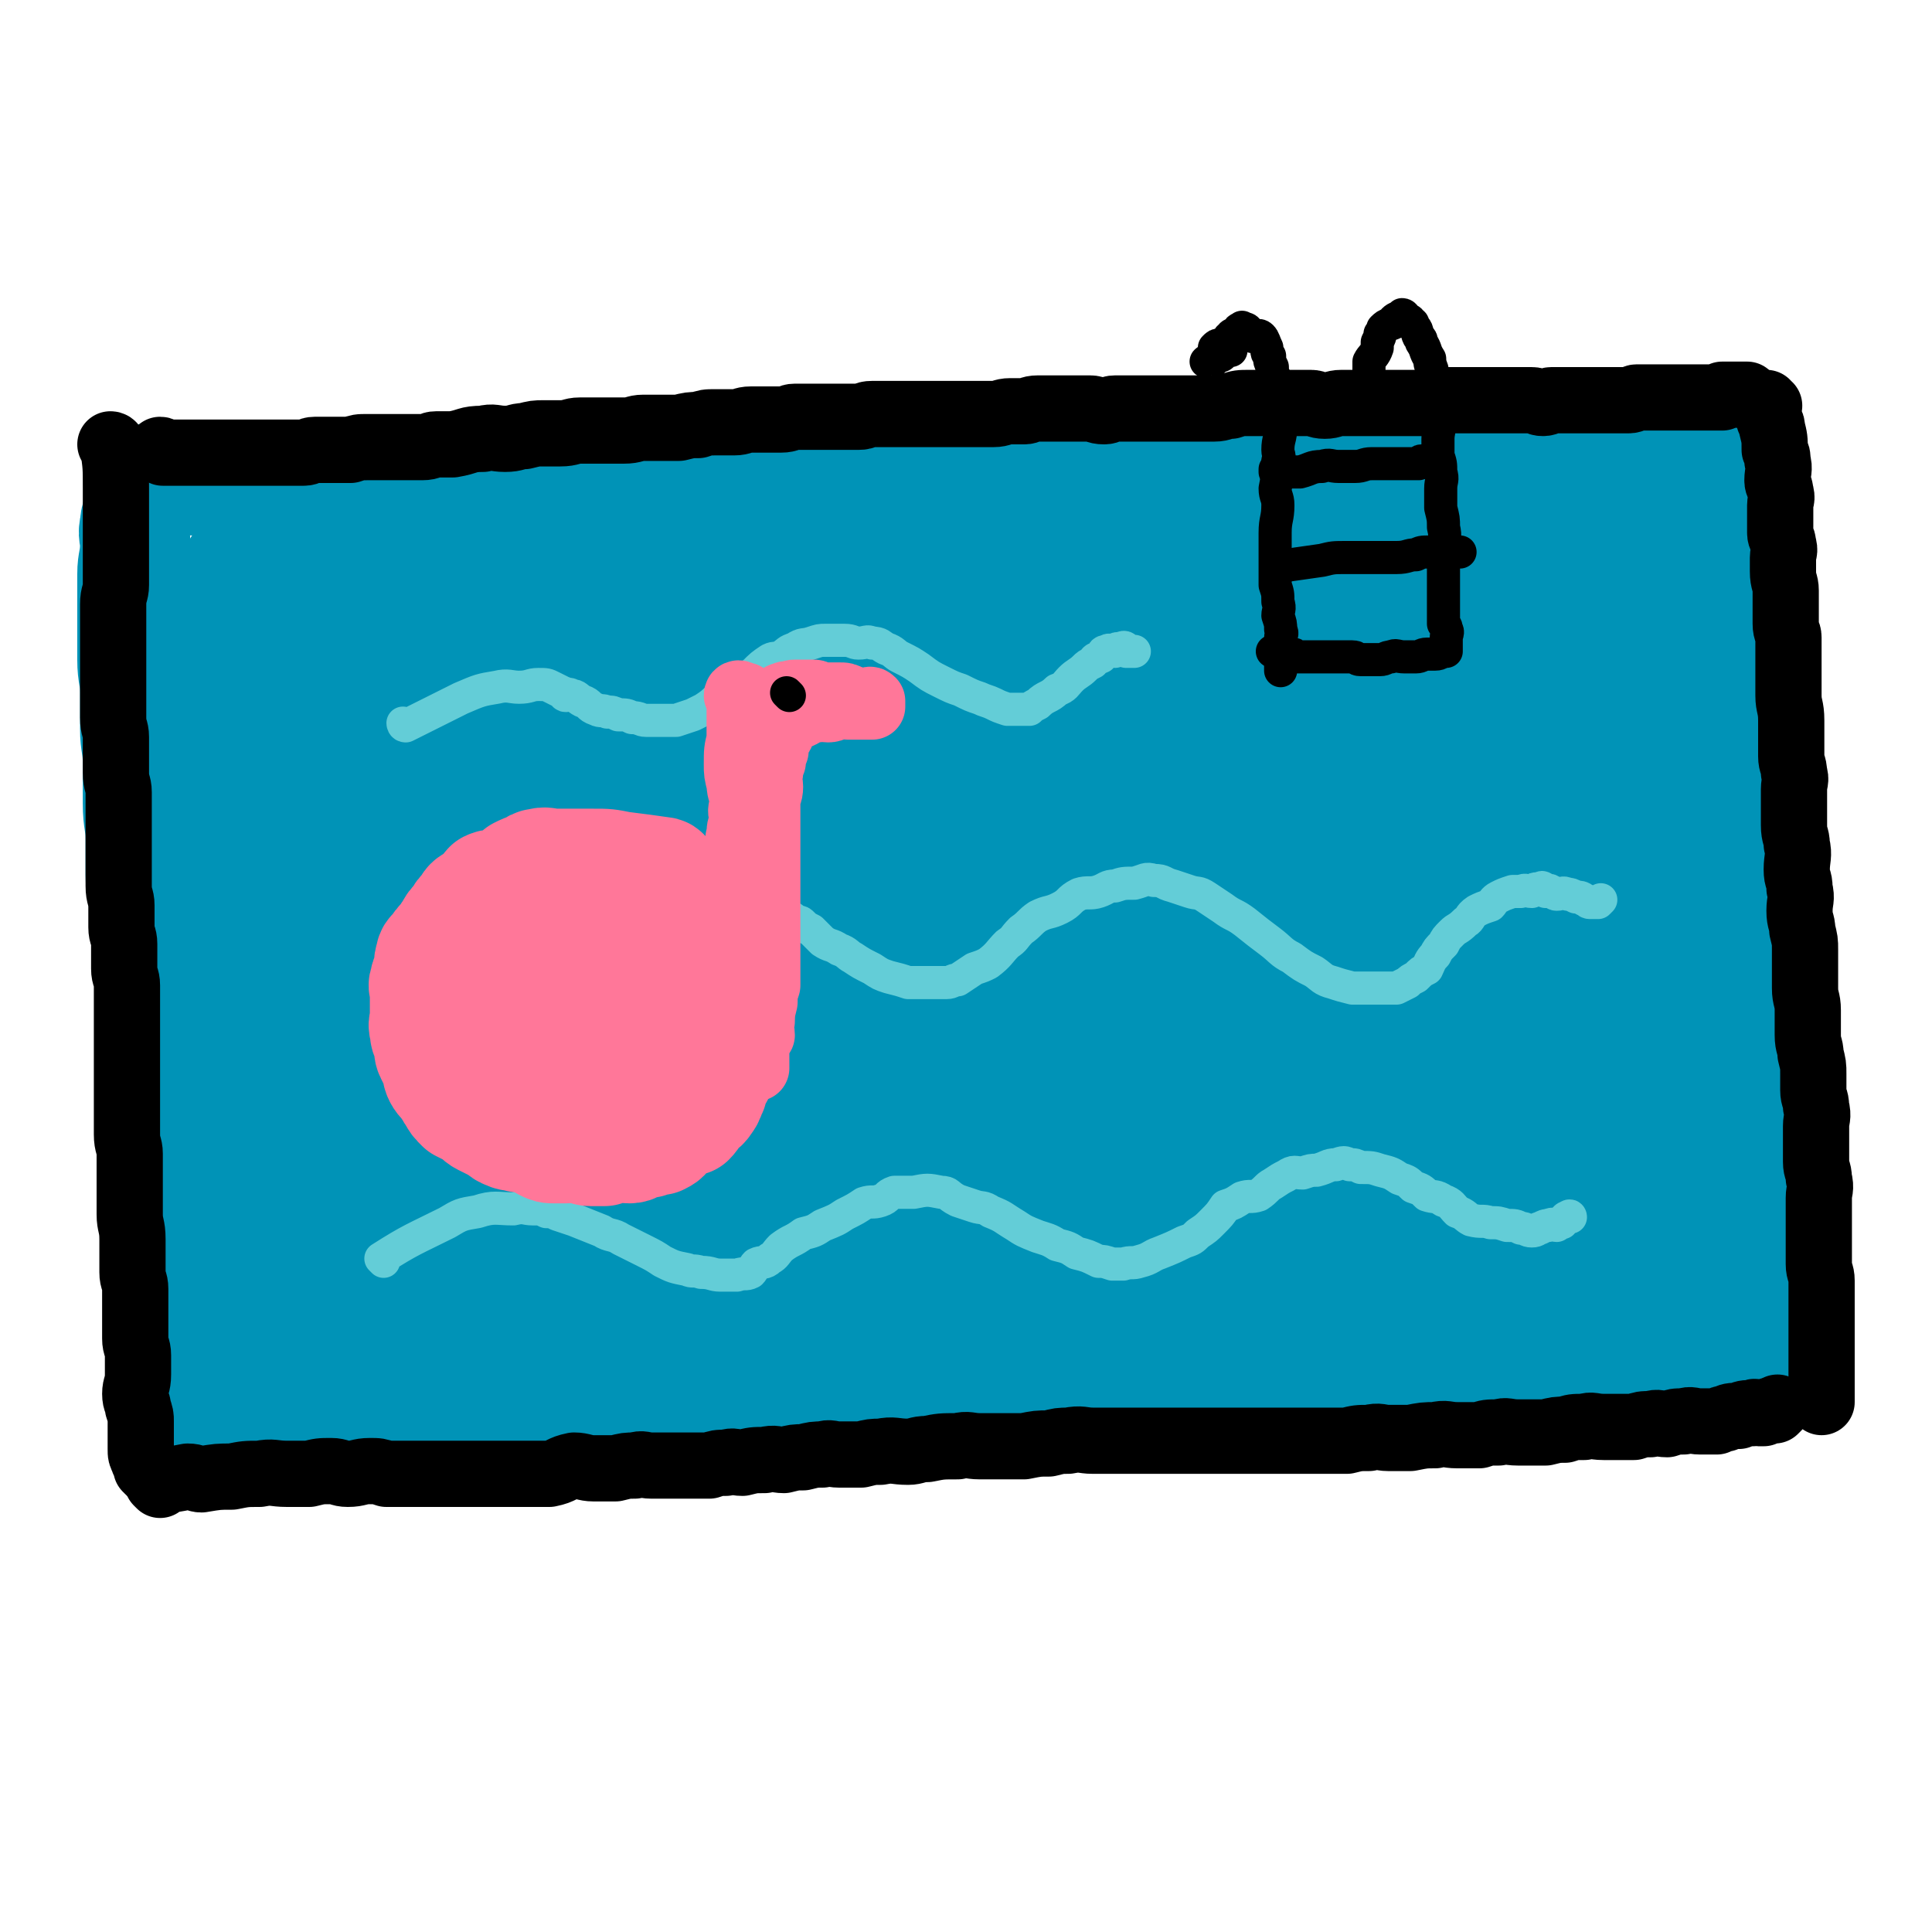
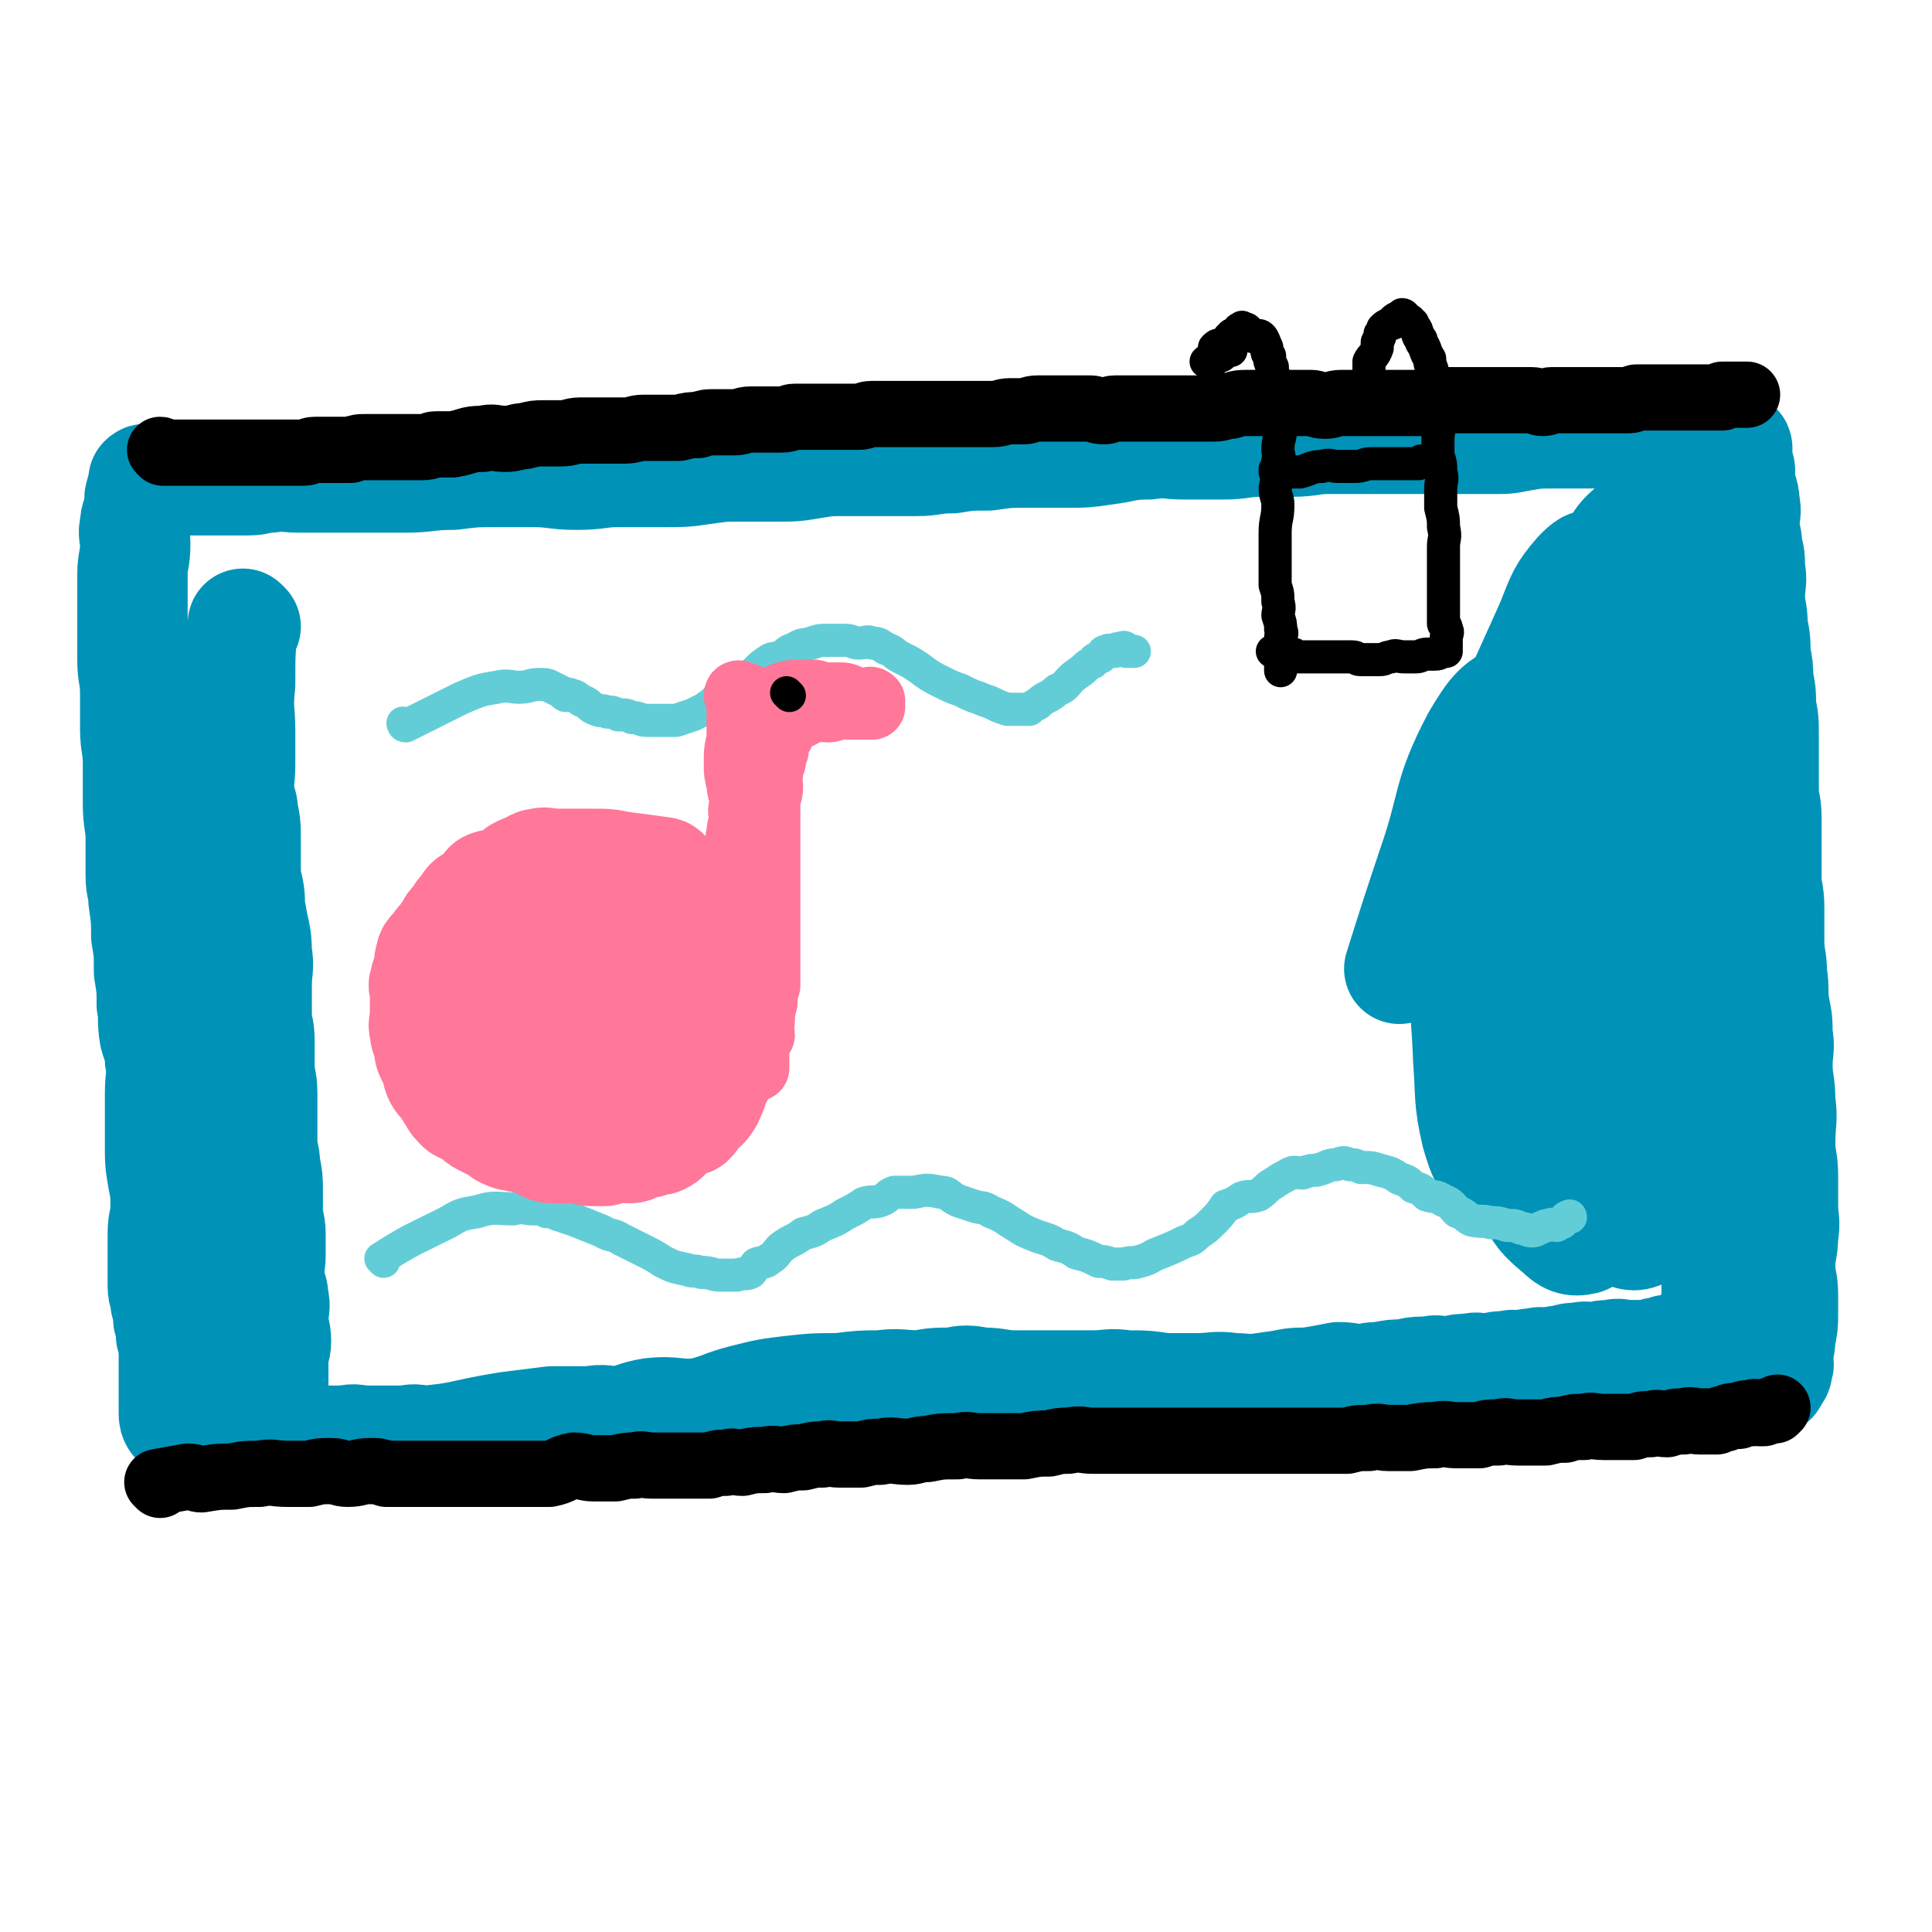
<svg xmlns="http://www.w3.org/2000/svg" viewBox="0 0 700 700" version="1.1">
  <g fill="none" stroke="rgb(0,147,183)" stroke-width="40" stroke-linecap="round" stroke-linejoin="round">
    <path d="M89,227c0,0 -1,-1 -1,-1 -1,10 -1,11 -1,22 -1,9 0,9 0,17 0,6 0,6 0,12 0,6 -1,6 0,12 0,2 1,2 1,5 1,5 1,5 1,11 0,4 0,4 0,8 0,5 0,5 1,9 1,5 0,5 1,9 1,7 2,7 2,14 1,6 0,6 0,12 0,5 0,5 0,11 0,4 1,4 1,9 0,4 0,4 0,9 0,5 1,5 1,10 0,4 0,4 0,8 0,6 0,6 0,11 0,3 1,3 1,7 1,5 1,5 1,9 0,4 0,4 0,8 0,4 1,4 1,8 0,4 0,4 0,8 0,4 -1,4 -1,7 0,4 2,4 2,8 1,4 0,4 0,8 0,4 1,4 1,8 0,3 -1,3 -1,6 0,3 0,3 0,6 0,2 0,2 0,3 0,2 0,2 0,4 0,2 0,2 0,4 0,1 -1,2 0,3 0,2 1,1 2,3 1,1 1,1 2,3 1,1 0,2 1,3 0,0 0,0 1,1 2,1 2,1 3,2 1,0 1,1 2,1 2,0 2,0 3,0 3,-1 3,-1 6,-1 4,-1 4,0 7,0 3,-1 3,-1 5,-1 3,-1 3,0 5,0 5,-1 5,-1 11,-1 4,-1 4,0 8,0 9,-1 9,-1 18,-3 5,-1 5,-1 11,-2 8,-1 8,-1 16,-2 7,0 7,0 14,0 5,-1 5,0 10,0 6,-1 6,-2 12,-3 9,-1 9,1 18,0 8,-2 8,-3 16,-5 8,-2 8,-2 16,-3 9,-1 9,-1 18,-1 8,-1 8,-1 15,-1 7,-1 7,0 14,0 6,-1 6,-1 12,-1 5,-1 5,-1 11,0 6,0 6,1 12,1 6,0 6,0 12,0 8,0 8,0 16,0 6,0 6,-1 12,0 7,0 7,0 14,1 6,0 6,0 12,0 6,0 6,-1 13,0 6,0 6,1 12,1 6,0 6,0 13,0 5,-1 5,-1 10,-1 6,-1 6,-1 11,0 4,0 4,2 8,2 5,0 5,0 10,0 5,-1 5,-1 10,0 5,0 5,0 9,1 5,0 5,0 9,0 3,-1 3,-1 7,-1 3,-1 3,0 7,0 3,0 3,0 7,0 4,0 4,-1 8,0 3,0 3,0 7,1 3,0 3,0 7,0 4,-1 4,-1 8,-1 3,-1 3,0 6,0 3,0 3,0 7,0 3,-1 3,-1 6,-1 3,-1 3,-1 6,-1 2,-1 2,0 5,0 1,0 1,0 2,0 2,0 2,0 4,0 2,-1 2,-1 4,-1 2,-1 2,0 3,0 1,-1 1,-1 2,-1 1,-1 1,0 1,0 1,0 1,0 1,0 1,0 1,0 2,0 1,0 1,0 1,0 1,-1 2,-1 2,-1 1,-1 0,-2 0,-3 0,0 1,1 1,1 1,-1 1,-1 1,-3 1,-1 0,-1 0,-3 0,-3 1,-3 1,-7 1,-5 1,-5 1,-9 0,-3 0,-4 0,-7 0,-5 -1,-5 -1,-10 0,-6 1,-6 1,-11 1,-6 0,-6 0,-11 0,-6 0,-6 0,-11 0,-6 -1,-6 -1,-12 0,-8 1,-8 0,-15 0,-7 -1,-7 -1,-13 0,-6 1,-6 0,-11 0,-5 0,-5 -1,-10 -1,-6 0,-6 -1,-12 0,-6 -1,-6 -1,-12 0,-6 0,-6 0,-12 0,-6 -1,-6 -1,-11 0,-6 0,-6 0,-12 0,-5 0,-5 0,-10 0,-5 -1,-5 -1,-10 0,-5 0,-5 0,-10 0,-5 0,-5 0,-9 0,-6 0,-6 -1,-11 0,-5 0,-5 -1,-10 0,-4 0,-4 -1,-9 0,-5 0,-5 -1,-10 0,-6 -1,-6 -1,-11 0,-5 1,-5 0,-10 0,-4 0,-4 -1,-8 0,-4 -1,-4 -1,-8 0,-4 1,-4 0,-8 0,-2 0,-2 -1,-5 0,-1 -1,-1 -1,-3 0,-3 1,-3 0,-5 0,-2 -1,-2 -1,-3 0,-1 0,-1 0,-2 0,-1 1,-2 0,-2 0,-1 -1,0 -1,0 -1,-1 0,-1 -1,-2 0,-1 -1,-1 -1,-2 -1,0 -1,1 -1,1 -1,0 -1,-1 -1,-2 -1,0 -1,0 -2,0 -1,0 -1,0 -2,0 -1,0 -1,0 -2,0 -2,0 -2,0 -3,0 -2,0 -2,0 -4,0 -2,0 -2,0 -3,0 -3,0 -3,0 -6,0 -4,0 -4,0 -7,0 -3,0 -3,0 -6,0 -4,0 -4,0 -7,0 -4,0 -4,0 -8,0 -6,0 -6,0 -11,0 -6,0 -6,0 -12,1 -5,1 -5,1 -10,1 -5,0 -5,0 -10,0 -6,0 -6,0 -13,0 -6,0 -6,0 -12,0 -5,0 -5,0 -11,0 -7,0 -7,0 -14,0 -6,0 -6,1 -13,1 -6,0 -6,0 -11,0 -7,0 -7,1 -14,1 -7,0 -7,0 -14,0 -6,0 -6,-1 -13,0 -8,0 -8,1 -16,2 -7,1 -7,1 -13,1 -8,0 -8,0 -16,0 -6,0 -6,0 -13,1 -7,0 -7,0 -13,1 -7,0 -7,1 -13,1 -7,0 -7,0 -13,0 -6,0 -6,0 -12,0 -7,0 -7,0 -13,1 -6,1 -6,1 -13,1 -6,0 -6,0 -13,0 -6,0 -6,0 -13,1 -7,1 -7,1 -15,1 -8,0 -8,0 -16,0 -7,0 -7,1 -15,1 -8,0 -8,-1 -16,-1 -6,0 -6,0 -13,0 -8,0 -8,0 -16,1 -9,0 -9,1 -17,1 -6,0 -6,0 -13,0 -7,0 -7,0 -13,0 -7,0 -7,0 -13,0 -5,0 -5,-1 -10,0 -4,0 -4,1 -8,1 -4,0 -4,0 -8,0 -3,0 -3,0 -5,0 -4,0 -4,0 -7,0 -2,0 -2,0 -4,0 0,0 0,0 -1,0 0,0 0,0 -1,0 0,0 0,0 -1,0 -1,0 -1,0 -2,0 -1,0 -1,0 -2,0 -1,0 -1,0 -2,0 0,0 0,0 -1,0 -1,0 -1,0 -2,0 -1,0 -1,-1 -2,0 0,0 1,1 1,2 -1,2 -2,1 -2,3 -1,2 0,2 0,4 -1,4 -2,4 -2,7 -1,4 0,4 0,7 0,6 -1,6 -1,11 0,6 0,6 0,11 0,5 0,5 0,10 0,5 0,5 0,10 0,6 1,6 1,12 0,6 0,7 0,13 0,6 1,6 1,13 0,7 0,7 0,14 0,7 1,7 1,13 0,6 0,6 0,13 0,5 1,5 1,9 1,7 1,7 1,13 1,6 1,6 1,13 1,6 1,6 1,12 1,5 0,5 1,11 1,4 2,4 2,9 1,6 0,6 0,12 0,4 0,4 0,9 0,5 0,5 0,9 0,7 0,7 1,13 1,5 1,5 1,11 0,4 -1,4 -1,9 0,4 0,4 0,8 0,3 0,3 0,6 0,3 0,3 0,5 0,3 1,3 1,6 1,3 1,3 1,6 1,3 1,3 1,6 1,3 1,3 1,5 0,2 0,2 0,4 0,2 0,2 0,4 0,2 0,2 0,4 0,2 0,2 0,4 0,1 0,1 0,3 0,1 0,1 0,3 0,0 0,0 0,1 0,1 0,2 1,3 1,1 2,0 3,1 2,0 2,1 3,1 2,0 2,0 4,0 3,0 3,-1 5,0 3,0 3,1 5,1 6,0 6,-2 11,-1 4,0 4,1 9,2 6,2 6,2 13,3 4,0 4,0 8,0 4,-1 4,0 8,0 3,0 3,0 6,0 8,0 8,0 15,0 6,0 6,0 12,0 5,-1 5,-1 11,-1 5,-1 5,-2 11,-3 6,0 6,1 13,1 9,-1 9,-2 18,-2 5,-1 5,0 10,1 5,0 5,0 11,0 4,-1 4,-1 8,-1 3,-1 3,-2 7,-2 4,0 4,1 9,2 6,0 6,0 13,0 6,-1 6,-1 12,-1 5,-1 5,0 10,-1 6,0 6,-1 11,-1 6,-1 6,0 12,0 6,-1 6,-2 13,-1 6,0 6,1 11,1 6,0 6,-1 12,-1 7,-1 7,-1 13,-1 6,-1 6,-1 12,-1 6,-1 6,-2 12,-2 8,-1 8,0 15,0 7,-1 7,-1 13,-2 7,-1 7,-2 14,-2 6,-1 6,-1 12,-1 8,-1 8,-1 15,-2 5,-1 5,-1 10,-1 6,-1 6,-1 11,-2 5,0 5,1 9,1 3,-1 3,-1 6,-1 5,-1 5,-1 9,-1 4,-1 4,-1 9,-1 3,-1 3,0 7,0 4,-1 4,-1 7,-1 4,-1 4,0 7,0 4,-1 4,-1 7,-1 3,-1 3,0 5,0 3,-1 3,-1 5,-1 3,-1 3,0 5,0 3,-1 3,-1 5,-1 3,-1 3,-1 6,-1 3,-1 3,0 5,0 4,-1 4,-1 7,-1 3,-1 3,0 5,0 3,0 3,0 5,0 2,0 2,0 4,0 2,-1 2,-1 4,-1 2,-1 2,-1 4,-1 2,-1 2,0 3,0 2,0 2,0 3,0 2,0 2,0 3,0 1,-1 0,-1 0,-1 0,-1 1,0 1,0 1,-1 1,-1 2,-1 1,-1 1,-1 1,-1 1,-1 1,-1 1,-1 0,-1 0,-1 0,-2 0,-2 0,-2 0,-5 1,-4 2,-4 2,-8 0,-7 0,-7 -1,-15 0,-11 0,-11 -1,-22 -1,-13 -1,-13 -2,-25 -1,-13 -1,-13 -2,-26 -1,-13 -1,-13 -2,-26 -1,-15 -1,-15 -3,-30 -1,-15 -1,-15 -3,-29 -1,-12 -1,-12 -3,-23 -1,-7 -1,-7 -4,-14 -1,-4 -2,-4 -4,-8 -1,-3 -1,-3 -2,-5 -1,-2 -1,-2 -2,-2 -1,-1 -1,-1 -1,0 -2,4 -1,5 -2,10 -3,17 -4,17 -6,35 -2,20 -2,20 -3,40 -1,16 -1,16 0,32 1,13 0,13 3,26 2,9 3,8 7,17 2,5 2,5 5,9 2,3 2,3 5,4 2,0 3,0 3,-1 1,-4 0,-4 0,-9 1,-18 1,-18 1,-36 1,-30 1,-30 1,-61 0,-23 0,-23 -1,-45 0,-13 0,-14 -2,-26 -1,-7 -2,-7 -6,-14 -1,-3 -1,-4 -4,-5 -2,-1 -5,-1 -6,2 -4,8 -3,10 -5,20 -5,25 -6,25 -8,51 -2,32 -1,33 -1,65 0,24 0,24 1,48 1,14 0,15 4,28 3,7 4,8 10,11 3,2 5,2 8,0 2,-2 2,-3 2,-6 2,-12 1,-12 2,-24 2,-30 2,-30 4,-61 2,-37 3,-37 4,-74 1,-25 1,-25 1,-50 0,-17 1,-18 -2,-33 -1,-5 -3,-6 -7,-7 -4,-2 -6,-2 -9,1 -6,5 -5,7 -8,15 -9,22 -11,21 -17,43 -8,27 -8,27 -13,54 -5,27 -6,27 -8,55 -1,22 -1,22 2,44 2,15 2,16 7,29 4,8 5,9 11,14 3,3 5,4 9,3 4,-2 6,-3 7,-7 4,-10 2,-11 3,-22 3,-28 3,-28 5,-55 3,-36 3,-36 4,-73 1,-27 2,-27 0,-54 -1,-14 0,-16 -5,-28 -2,-4 -4,-4 -9,-5 -3,-1 -4,0 -7,3 -6,7 -6,8 -10,18 -11,25 -12,24 -19,51 -8,27 -9,28 -12,56 -2,25 0,25 1,51 1,13 0,14 3,27 2,6 2,8 6,11 5,2 8,3 12,0 5,-4 6,-6 7,-13 3,-18 1,-19 2,-38 2,-35 3,-35 3,-70 0,-22 2,-24 -3,-44 -1,-5 -5,-7 -10,-5 -9,3 -11,6 -17,16 -11,21 -8,23 -16,46 -6,18 -6,18 -12,37 " />
  </g>
  <g fill="none" stroke="rgb(0,147,183)" stroke-width="80" stroke-linecap="round" stroke-linejoin="round">
-     <path d="M229,357c0,0 -1,-1 -1,-1 6,3 6,5 14,8 21,7 21,11 43,13 20,1 21,-3 41,-8 21,-5 21,-5 42,-12 15,-6 15,-5 30,-12 7,-4 9,-4 14,-10 1,-1 0,-3 -2,-4 -2,-2 -2,-2 -6,-2 -11,-1 -11,-1 -22,1 -26,4 -26,4 -52,10 -29,7 -30,7 -58,17 -25,9 -25,10 -49,21 -17,9 -18,8 -32,19 -9,6 -9,7 -13,16 -2,4 -2,6 1,8 3,4 5,4 11,4 13,0 13,-1 27,-4 34,-6 35,-4 69,-14 52,-15 52,-16 104,-35 21,-8 22,-8 41,-19 14,-8 15,-8 26,-20 4,-6 4,-7 5,-14 0,-5 -2,-5 -4,-9 -1,-1 -1,-1 -2,-1 -9,-3 -10,-4 -19,-3 -27,1 -27,0 -53,5 -30,7 -30,7 -58,18 -19,7 -20,7 -36,18 -9,6 -12,7 -15,16 -2,7 1,10 5,17 2,2 3,1 6,2 19,3 19,7 38,6 42,-1 42,-4 85,-11 42,-8 43,-5 84,-18 31,-10 30,-13 60,-27 17,-8 20,-6 34,-17 7,-5 8,-7 10,-16 1,-7 0,-9 -3,-16 -1,-2 -2,-1 -4,-1 -16,-5 -16,-7 -32,-8 -31,-2 -32,-2 -63,1 -37,4 -37,5 -74,13 -26,6 -26,6 -52,15 -15,6 -15,6 -30,14 -4,2 -8,3 -8,6 0,3 4,4 8,5 5,1 5,1 10,0 27,-5 27,-4 53,-10 22,-5 22,-5 42,-13 25,-10 24,-11 48,-22 17,-8 19,-6 35,-16 10,-7 10,-9 16,-19 3,-4 4,-6 3,-11 0,-5 -1,-6 -4,-10 -2,-2 -3,-1 -5,-1 -16,-2 -16,-4 -32,-2 -25,2 -26,3 -50,10 -17,4 -18,4 -34,12 -7,4 -7,6 -12,12 -2,2 -3,2 -3,4 1,1 2,2 4,2 10,0 10,-1 21,-2 20,-3 20,-2 41,-6 18,-2 18,-2 35,-7 15,-4 15,-4 30,-9 12,-4 12,-4 24,-8 7,-2 8,0 14,-3 4,-2 3,-4 5,-7 2,-1 2,0 3,-1 1,-1 1,-2 1,-3 0,-1 1,-1 0,-2 -1,0 -1,0 -2,0 -2,-1 -2,-1 -4,-1 -3,-1 -3,-2 -6,-2 -4,-2 -4,-2 -9,-2 -5,-2 -5,-1 -10,-2 -4,-2 -4,-4 -9,-6 -4,-1 -5,0 -10,-1 -4,-1 -4,-1 -8,-2 -6,-2 -5,-3 -11,-3 -4,-1 -5,0 -10,0 -6,-1 -6,-2 -12,-2 -8,-1 -8,0 -17,0 -7,0 -7,1 -15,1 -7,0 -7,-1 -15,-1 -7,0 -7,0 -15,1 -9,1 -9,0 -18,1 -8,0 -8,0 -17,1 -8,1 -8,1 -17,2 -8,1 -8,1 -17,2 -8,0 -8,-1 -16,0 -7,0 -7,2 -14,2 -7,1 -7,-1 -14,0 -7,0 -7,1 -14,2 -9,1 -9,1 -18,1 -7,0 -7,-1 -15,0 -7,0 -7,2 -14,2 -6,1 -6,-1 -12,0 -6,0 -6,1 -12,2 -6,1 -6,1 -11,1 -8,0 -8,0 -17,1 -7,0 -6,1 -13,1 -7,0 -7,0 -13,0 -6,0 -6,0 -11,1 -6,0 -6,1 -11,1 -5,0 -5,-1 -10,-1 -5,0 -5,0 -10,0 -4,0 -4,-1 -9,-1 -4,0 -4,0 -8,0 -3,0 -3,1 -7,1 -3,0 -3,-2 -6,-1 -1,0 -1,1 -2,2 -1,0 -1,0 -2,0 0,0 0,0 0,1 -1,2 -1,1 -2,3 -3,4 -3,4 -5,8 -2,6 -2,6 -3,13 -2,6 -2,6 -2,12 -1,6 -1,6 0,13 1,5 0,6 2,11 3,6 3,8 9,12 6,5 7,5 15,6 16,2 16,2 32,0 28,-5 28,-6 57,-13 22,-6 23,-6 45,-13 20,-7 19,-8 39,-15 16,-6 17,-5 33,-11 13,-5 12,-6 24,-12 5,-2 6,-2 9,-4 1,-1 0,-2 -1,-2 0,0 -1,1 -2,1 -14,1 -14,-1 -27,2 -28,6 -28,6 -55,14 -23,8 -23,8 -44,18 -21,10 -21,10 -41,22 -19,11 -19,11 -36,24 -12,9 -13,9 -21,21 -4,6 -4,8 -2,15 2,6 4,7 10,10 6,2 7,0 14,-1 42,-9 43,-7 84,-20 28,-9 27,-12 55,-23 26,-10 27,-8 53,-20 18,-8 18,-8 35,-19 7,-4 8,-5 12,-11 1,-2 0,-3 -1,-4 0,-1 -1,-1 -2,-1 -8,-3 -8,-4 -17,-5 -20,-1 -21,-1 -41,2 -26,4 -26,5 -51,12 -21,6 -21,7 -41,15 -21,9 -21,7 -41,17 -19,10 -19,10 -35,23 -15,12 -15,12 -27,27 -9,10 -10,11 -14,23 -3,7 -2,8 -1,16 1,5 2,6 5,8 5,2 6,1 11,-1 8,-3 8,-4 15,-9 21,-15 22,-13 40,-30 12,-10 11,-11 20,-24 6,-9 5,-10 9,-20 3,-7 4,-7 4,-14 0,-8 -2,-8 -5,-16 0,-2 0,-2 -1,-4 -3,-4 -3,-4 -7,-8 -5,-6 -5,-6 -12,-11 -5,-5 -5,-5 -11,-8 -8,-4 -8,-4 -16,-7 -6,-2 -6,-2 -12,-3 -7,-2 -7,-3 -15,-3 -5,-1 -5,-1 -10,0 -3,0 -3,0 -6,1 -4,2 -5,2 -8,5 -4,4 -3,5 -6,10 -2,5 -3,5 -5,11 -2,7 -1,7 -2,15 -1,8 -2,8 -1,16 0,7 1,7 3,13 2,7 3,7 5,15 3,7 3,7 5,14 2,7 3,7 4,14 1,6 1,6 2,13 1,5 0,5 1,10 0,6 1,6 1,11 0,3 -1,3 -1,6 -1,5 -1,5 -1,10 -1,5 -1,5 -1,10 -1,6 0,6 -1,12 -1,4 -2,4 -2,9 -1,5 0,5 0,11 0,5 0,5 0,9 0,4 0,4 1,8 1,3 1,3 2,6 1,2 1,2 2,4 1,1 1,1 2,2 1,1 1,2 3,2 5,0 6,1 11,0 9,-3 9,-5 18,-9 9,-4 9,-4 17,-8 7,-3 7,-2 14,-6 5,-3 5,-3 11,-7 3,-2 3,-3 6,-6 2,-1 2,-1 4,-3 0,0 1,0 1,0 0,-1 0,-2 0,-2 -3,1 -3,2 -6,3 -5,2 -6,1 -11,3 -8,2 -8,2 -15,5 -8,4 -8,4 -16,9 -5,3 -5,3 -10,7 -4,4 -4,4 -8,7 -2,2 -3,2 -4,4 0,2 0,3 1,5 0,1 0,1 1,1 4,0 4,1 9,1 12,0 12,0 24,-1 14,-2 14,-4 28,-7 16,-3 16,-1 32,-4 18,-2 18,-3 36,-6 20,-3 20,-2 40,-5 17,-3 17,-4 34,-7 17,-3 17,-2 34,-5 10,-1 10,-2 20,-4 7,-1 7,-1 14,-3 5,-1 5,-1 11,-3 4,-1 4,-1 9,-3 3,0 3,0 6,-1 2,-1 2,-1 3,-3 1,-1 1,-1 1,-3 -1,0 -1,0 -2,-1 -4,-1 -4,-2 -8,-3 -9,-1 -9,-1 -18,0 -16,0 -16,0 -31,2 -13,2 -13,3 -25,6 -11,3 -11,3 -21,7 -6,3 -6,3 -11,7 -3,2 -4,2 -5,5 0,3 1,4 4,6 2,2 3,2 6,3 8,1 8,1 16,1 15,0 15,0 30,0 14,-1 14,0 28,-1 17,-2 17,-4 33,-7 13,-3 14,-2 27,-5 10,-2 10,-3 20,-6 9,-2 9,-2 18,-5 4,-1 4,-1 9,-3 3,0 4,0 6,-1 1,-1 0,-2 0,-4 1,0 1,-1 0,-1 0,0 -1,0 -2,0 -3,-1 -2,-2 -5,-3 -4,-1 -4,-1 -8,-2 -5,0 -5,0 -10,1 -6,0 -6,0 -11,2 -4,2 -5,2 -8,5 -1,1 -1,2 -1,5 0,1 0,1 1,3 2,2 3,2 5,4 6,3 6,3 12,6 7,2 7,2 14,4 7,1 7,1 14,2 8,0 8,0 15,0 6,-1 6,-1 12,-1 4,-1 5,0 8,0 4,-1 4,-2 7,-2 3,-1 3,0 5,0 2,-1 2,-1 3,-1 2,-1 2,0 3,0 0,0 0,0 1,0 0,0 1,0 1,0 -1,0 -2,0 -4,0 -4,0 -4,0 -9,0 -9,0 -9,-1 -17,0 -10,0 -10,0 -19,1 -14,0 -14,0 -27,1 -12,0 -12,0 -23,0 -10,0 -10,0 -19,0 -8,0 -8,0 -15,0 -6,0 -6,0 -12,0 -4,-1 -4,-1 -8,-1 -2,0 -2,0 -4,1 -1,0 -1,0 -3,0 -1,0 -1,0 -2,0 0,0 0,0 -1,0 -3,0 -3,0 -6,0 -3,0 -3,0 -6,0 -4,0 -4,0 -8,0 -4,0 -4,0 -8,0 -5,0 -5,0 -9,0 -6,-1 -6,-1 -11,-1 -3,-1 -3,-1 -7,-1 -2,-1 -2,-1 -3,-1 -2,-1 -2,0 -3,0 -2,-1 -2,-1 -3,-1 0,-1 -1,-1 -1,-1 1,-1 1,0 1,0 " />
-   </g>
+     </g>
  <g fill="none" stroke="rgb(0,0,0)" stroke-width="12" stroke-linecap="round" stroke-linejoin="round">
    <path d="M446,127c0,0 -1,0 -1,-1 0,0 1,1 0,1 0,0 -1,0 -2,1 0,0 0,1 -1,1 -1,0 -1,0 -2,0 0,0 1,1 0,1 0,0 -1,0 -1,0 0,0 1,1 0,1 0,0 0,0 -1,0 -1,0 -1,0 -1,0 0,0 1,-1 2,-1 0,-1 0,-1 1,-1 0,-1 0,-1 1,-1 0,-1 -1,-1 -1,-2 1,-1 1,-1 2,-1 1,-1 1,0 3,-1 0,-1 0,-2 1,-2 0,-1 1,-1 2,-1 1,-1 0,-2 2,-2 0,-1 0,0 0,0 1,0 2,0 2,1 2,1 1,1 2,2 1,0 2,-1 3,0 1,1 1,2 2,4 0,2 0,2 1,3 0,2 0,2 1,4 0,2 0,2 1,4 0,4 0,4 1,9 0,3 -1,3 -1,5 1,2 1,2 2,4 0,4 -1,4 -1,8 0,2 1,2 0,4 0,5 0,5 -1,10 0,3 1,3 1,6 0,5 -1,5 -1,10 0,3 0,3 0,6 0,4 0,4 0,7 0,3 0,3 0,6 1,3 1,3 1,6 1,3 0,3 0,5 1,3 1,3 1,5 1,2 0,2 0,3 0,2 0,2 0,4 0,1 0,1 0,2 0,2 0,2 0,3 0,0 0,0 0,1 0,0 0,0 0,1 0,0 0,0 0,1 " />
    <path d="M497,138c0,0 -1,-1 -1,-1 0,0 0,1 0,1 0,-1 0,-1 0,-2 0,-1 0,-1 0,-2 0,-1 0,-1 0,-2 0,0 0,0 0,-1 1,-2 2,-2 3,-5 0,-1 0,-1 0,-2 1,-2 1,-2 1,-3 1,-1 1,-2 1,-2 2,-2 2,-1 4,-2 0,-1 0,-1 0,-1 1,-1 2,-1 2,-1 1,-1 1,-1 1,-1 1,0 1,1 2,2 1,0 1,0 1,1 1,0 1,0 1,1 2,2 1,2 2,4 1,1 1,1 1,2 2,3 1,3 3,6 0,3 1,3 1,5 1,3 1,3 1,5 1,3 0,3 0,6 1,3 1,3 1,6 1,4 0,4 0,7 0,3 0,3 0,6 1,3 1,3 1,6 1,3 0,3 0,6 0,4 0,4 0,7 1,4 1,4 1,7 1,4 0,4 0,7 0,3 0,3 0,6 0,3 0,3 0,6 0,3 0,3 0,5 0,3 0,3 0,5 0,2 0,2 0,3 0,2 0,2 0,3 1,1 1,1 1,2 1,1 0,2 0,3 0,1 0,1 0,2 0,0 0,0 0,1 0,0 0,0 0,1 0,0 0,0 0,1 0,0 0,0 0,0 0,0 0,0 -1,0 -1,0 -1,1 -3,1 -1,0 -1,0 -3,0 -2,0 -2,1 -4,1 -2,0 -2,0 -4,0 -3,0 -3,-1 -5,0 -2,0 -2,1 -4,1 -1,0 -2,0 -3,0 -2,0 -2,0 -4,0 -2,0 -1,-1 -3,-1 -1,0 -1,0 -3,0 -1,0 -1,0 -3,0 -1,0 -1,0 -3,0 -1,0 -1,0 -3,0 -1,0 -1,0 -3,0 -1,0 -1,0 -3,0 -1,0 -1,0 -2,0 -1,-1 -1,-1 -2,-1 0,0 0,0 -1,0 -1,0 -1,0 -2,0 0,-1 1,-1 0,-2 0,0 0,1 -1,1 0,0 0,0 -1,0 0,0 0,0 -1,0 0,0 0,0 -1,0 " />
-     <path d="M466,205c0,0 -1,-1 -1,-1 0,0 0,1 0,1 7,-1 7,-1 14,-2 4,-1 4,-1 9,-1 5,0 5,0 10,0 4,0 4,0 8,0 4,0 4,-1 7,-1 2,-1 2,-1 5,-1 1,0 1,0 3,0 2,0 2,0 4,0 1,0 1,0 3,0 0,0 0,0 0,0 1,0 1,0 1,0 " />
    <path d="M463,171c0,0 -1,-1 -1,-1 0,0 0,1 0,1 5,0 5,0 9,0 4,-1 4,-2 8,-2 3,-1 3,0 6,0 3,0 3,0 6,0 3,0 3,-1 6,-1 3,0 3,0 6,0 2,0 2,0 4,0 2,0 2,0 4,0 1,0 1,0 3,0 1,0 0,-1 1,-1 1,0 1,0 2,0 1,0 1,0 2,0 1,0 1,0 1,0 " />
  </g>
  <g fill="none" stroke="rgb(0,0,0)" stroke-width="24" stroke-linecap="round" stroke-linejoin="round">
-     <path d="M41,162c0,0 0,-1 -1,-1 0,0 1,0 1,1 1,7 1,7 1,15 0,5 0,5 0,10 0,3 0,3 0,5 0,2 0,2 0,4 0,4 0,4 0,8 0,4 0,4 0,8 0,3 -1,3 -1,7 0,3 0,3 0,6 0,5 0,5 0,9 0,3 0,3 0,6 0,4 0,4 0,7 0,4 0,4 0,7 0,3 0,3 0,6 0,4 1,4 1,7 0,4 0,4 0,7 0,3 0,3 0,6 0,4 1,4 1,7 0,4 0,4 0,7 0,4 0,4 0,7 0,4 0,4 0,7 0,4 0,4 0,8 0,2 0,2 0,5 0,4 1,4 1,7 0,4 0,4 0,8 0,3 1,3 1,6 0,4 0,5 0,9 0,3 1,3 1,6 0,4 0,4 0,7 0,3 0,3 0,6 0,3 0,3 0,5 0,4 0,4 0,8 0,4 0,4 0,7 0,4 0,4 0,7 0,4 0,4 0,7 0,4 0,4 0,7 0,4 1,4 1,7 0,4 0,4 0,8 0,4 0,4 0,7 0,4 0,4 0,7 0,4 1,4 1,9 0,3 0,3 0,6 0,3 0,3 0,6 0,3 1,3 1,6 0,3 0,3 0,5 0,4 0,4 0,7 0,3 0,3 0,6 0,3 1,3 1,6 0,4 0,4 0,7 0,4 -1,4 -1,7 0,3 1,3 1,5 1,3 1,3 1,5 0,3 0,3 0,5 0,3 0,3 0,5 0,2 0,2 1,4 0,1 1,1 1,2 0,0 0,0 0,1 0,0 0,0 1,1 " />
-     <path d="M641,147c-1,0 -1,-1 -1,-1 0,0 0,0 0,1 1,2 1,3 1,5 1,2 1,2 1,3 1,4 1,4 1,8 1,2 1,2 1,4 1,3 0,4 0,7 0,2 1,2 1,4 1,3 0,3 0,5 0,3 0,3 0,5 0,3 0,3 0,5 0,2 1,2 1,4 1,3 0,3 0,5 0,3 0,3 0,5 0,4 1,4 1,7 0,3 0,3 0,6 0,3 0,3 0,6 0,3 1,3 1,5 0,3 0,3 0,5 0,3 0,3 0,5 0,3 0,3 0,5 0,3 0,3 0,6 0,4 1,4 1,9 0,2 0,2 0,5 0,4 0,4 0,8 0,3 1,3 1,6 1,3 0,3 0,6 0,4 0,4 0,7 0,3 0,3 0,6 0,4 1,4 1,7 1,4 0,5 0,9 0,4 1,3 1,7 1,4 0,4 0,8 0,4 1,4 1,7 1,4 1,4 1,7 0,4 0,4 0,7 0,4 0,4 0,7 0,4 1,4 1,8 0,5 0,5 0,9 0,4 1,4 1,7 1,4 1,4 1,7 0,3 0,3 0,6 0,3 1,3 1,6 1,4 0,4 0,7 0,3 0,3 0,6 0,4 0,4 0,7 0,3 1,3 1,6 1,4 0,4 0,7 0,4 0,4 0,7 0,3 0,3 0,6 0,3 0,3 0,6 0,3 0,3 0,5 0,3 1,3 1,6 0,3 0,3 0,5 0,2 0,2 0,4 0,2 0,2 0,4 0,2 0,2 0,4 0,2 0,2 0,4 0,2 0,2 0,4 0,2 0,2 0,4 0,1 0,1 0,3 0,1 0,1 0,2 0,1 0,1 0,2 0,1 0,1 0,2 0,0 0,0 0,1 0,0 0,0 0,1 0,0 0,0 0,1 0,0 0,0 0,1 0,0 0,0 0,1 0,0 0,0 0,1 " />
    <path d="M58,538c0,0 -1,-1 -1,-1 5,-1 6,-1 11,-2 3,0 3,1 5,1 6,-1 6,-1 11,-1 5,-1 5,-1 10,-1 5,-1 5,0 10,0 4,0 4,0 8,0 4,-1 4,-1 8,-1 3,0 3,1 6,1 4,0 4,-1 8,-1 3,0 3,0 6,1 4,0 5,0 9,0 2,0 2,0 5,0 4,0 4,0 7,0 4,0 4,0 7,0 3,0 3,0 5,0 4,0 4,0 7,0 3,0 3,0 6,0 3,0 3,0 6,0 4,0 4,0 7,0 5,-1 4,-2 9,-3 3,0 4,1 7,1 4,0 4,0 8,0 4,-1 4,-1 7,-1 3,-1 3,0 6,0 4,0 4,0 7,0 4,0 4,0 7,0 4,0 4,0 7,0 3,-1 3,-1 6,-1 3,-1 3,0 6,0 4,-1 4,-1 8,-1 4,-1 4,0 7,0 4,-1 4,-1 7,-1 4,-1 4,-1 7,-1 3,-1 3,0 6,0 4,0 4,0 8,0 4,-1 4,-1 7,-1 5,-1 5,0 10,0 3,0 3,-1 7,-1 5,-1 5,-1 11,-1 4,-1 4,0 8,0 4,0 4,0 8,0 4,0 4,0 8,0 5,-1 5,-1 9,-1 4,-1 4,-1 7,-1 5,-1 5,0 9,0 5,0 5,0 9,0 6,0 6,0 11,0 5,0 5,0 9,0 4,0 4,0 8,0 5,0 5,0 9,0 6,0 6,0 12,0 5,0 5,0 9,0 4,0 4,0 8,0 4,0 4,0 9,0 4,0 4,0 8,0 4,-1 4,-1 8,-1 4,-1 4,0 7,0 4,0 4,0 8,0 5,-1 5,-1 9,-1 4,-1 4,0 8,0 4,0 4,0 8,0 3,-1 3,-1 7,-1 3,-1 3,0 7,0 5,0 5,0 10,0 4,-1 4,-1 7,-1 3,-1 3,-1 7,-1 3,-1 3,0 7,0 2,0 2,0 5,0 3,0 3,0 6,0 3,-1 3,-1 6,-1 3,-1 3,0 6,0 3,-1 3,-1 6,-1 3,-1 3,0 6,0 3,0 3,0 6,0 2,-1 2,-1 3,-1 2,-1 2,-1 5,-1 2,-1 2,-1 5,-1 1,-1 1,0 2,0 1,0 1,0 2,0 2,-1 2,-1 3,-1 1,-1 1,0 1,0 1,-1 1,-1 1,-1 " />
    <path d="M59,164c0,0 0,-1 -1,-1 0,0 1,1 1,1 0,0 0,0 1,0 0,0 0,0 1,0 1,0 1,0 2,0 2,0 2,0 3,0 2,0 2,0 3,0 1,0 1,0 2,0 1,0 1,0 2,0 2,0 2,0 4,0 2,0 2,0 4,0 2,0 2,0 3,0 2,0 2,0 4,0 2,0 2,0 3,0 3,0 3,0 5,0 3,0 3,0 5,0 3,0 3,0 5,0 2,0 2,0 4,0 2,0 2,-1 4,-1 2,0 2,0 4,0 3,0 3,0 5,0 2,0 2,0 4,0 3,-1 3,-1 6,-1 5,0 5,0 9,0 2,0 2,0 5,0 3,0 3,0 6,0 3,0 3,-1 5,-1 3,0 3,0 6,0 6,-1 5,-2 11,-2 4,-1 4,0 8,0 4,0 4,-1 7,-1 4,-1 4,-1 7,-1 3,0 3,0 6,0 4,0 4,-1 7,-1 5,0 5,0 10,0 3,0 3,0 6,0 4,0 4,-1 7,-1 4,0 4,0 7,0 3,0 3,0 6,0 4,-1 4,-1 7,-1 3,-1 3,-1 6,-1 4,0 4,0 7,0 3,0 3,-1 6,-1 3,0 3,0 6,0 3,0 3,0 5,0 3,0 3,-1 5,-1 2,0 2,0 4,0 2,0 2,0 4,0 2,0 2,0 5,0 3,0 3,0 5,0 2,0 2,0 5,0 3,0 2,-1 5,-1 2,0 2,0 4,0 3,0 3,0 5,0 3,0 3,0 6,0 4,0 4,0 7,0 3,0 3,0 6,0 3,0 3,0 6,0 3,0 3,0 5,0 3,0 3,0 5,0 3,0 3,-1 6,-1 3,0 3,0 5,0 2,0 2,-1 5,-1 2,0 2,0 5,0 2,0 2,0 5,0 2,0 2,0 4,0 2,0 2,0 5,0 2,0 2,1 5,1 2,0 2,-1 4,-1 2,0 2,0 5,0 3,0 3,0 6,0 3,0 3,0 5,0 2,0 2,0 5,0 2,0 2,0 5,0 2,0 2,0 5,0 2,0 2,0 5,0 3,0 3,-1 6,-1 3,-1 3,-1 7,-1 2,0 2,0 5,0 3,0 3,0 6,0 3,0 3,0 6,0 2,0 2,0 5,0 2,0 2,1 5,1 3,0 3,-1 6,-1 3,0 3,0 7,0 3,0 3,0 6,0 3,0 3,0 6,0 2,0 2,0 5,0 2,0 2,0 5,0 1,0 1,0 3,0 1,0 1,-1 3,-1 2,0 2,0 5,0 2,0 2,0 5,0 2,0 2,0 4,0 2,0 2,0 4,0 2,0 2,0 4,0 2,0 2,0 5,0 2,0 2,0 4,0 2,0 2,0 3,0 2,0 2,1 4,1 2,0 2,-1 3,-1 2,0 2,0 3,0 2,0 2,0 3,0 2,0 2,0 4,0 2,0 2,0 3,0 2,0 2,0 3,0 2,0 2,0 3,0 2,0 2,0 3,0 2,0 2,0 3,0 2,0 2,0 3,0 2,0 2,-1 3,-1 1,0 1,0 2,0 2,0 2,0 3,0 2,0 2,0 3,0 1,0 1,0 2,0 2,0 2,0 3,0 2,0 2,0 3,0 1,0 1,0 2,0 1,0 1,0 2,0 1,0 1,0 2,0 1,0 1,0 2,0 1,0 1,0 2,0 0,0 0,0 1,0 1,0 1,0 2,0 0,0 0,0 1,0 0,0 0,0 1,0 0,0 0,-1 0,-1 1,0 1,0 2,0 1,0 1,0 2,0 0,0 0,0 1,0 0,0 0,0 1,0 0,0 0,0 1,0 0,0 0,0 0,0 1,0 1,0 2,0 " />
  </g>
  <g fill="none" stroke="rgb(99,205,215)" stroke-width="12" stroke-linecap="round" stroke-linejoin="round">
    <path d="M147,263c0,0 -1,-1 -1,-1 0,0 0,1 1,1 10,-5 10,-5 20,-10 7,-3 7,-3 13,-4 4,-1 5,0 8,0 4,0 4,-1 7,-1 3,0 3,0 5,1 2,1 2,1 4,2 1,0 0,1 1,1 1,0 1,-1 2,0 2,0 2,1 4,2 3,1 2,2 5,3 2,1 2,0 4,1 2,0 2,0 4,1 3,0 3,0 5,1 3,0 3,1 5,1 2,0 2,0 4,0 2,0 2,0 4,0 1,0 1,0 3,0 3,-1 3,-1 6,-2 2,-1 2,-1 4,-2 3,-2 3,-2 6,-5 4,-2 4,-2 7,-5 3,-1 3,-2 5,-3 3,-3 3,-3 6,-5 2,-1 2,0 4,-1 3,-2 2,-2 5,-3 3,-2 3,-1 6,-2 3,-1 3,-1 5,-1 4,0 4,0 7,0 3,0 3,1 5,1 3,0 3,-1 5,0 3,0 3,1 5,2 3,1 3,2 5,3 4,2 4,2 7,4 4,3 4,3 8,5 4,2 4,2 7,3 4,2 4,2 7,3 2,1 3,1 5,2 2,1 2,1 5,2 1,0 1,0 3,0 1,0 1,0 3,0 1,0 1,0 2,0 1,-1 1,-1 3,-2 3,-3 4,-2 7,-5 3,-1 3,-2 5,-4 2,-2 3,-2 5,-4 1,-1 1,-1 3,-2 1,-2 1,-1 3,-2 1,-1 0,-2 2,-2 1,-1 1,0 3,0 0,0 0,-1 1,-1 0,0 0,0 0,0 2,0 2,-1 3,0 0,0 0,1 0,1 1,0 2,0 3,0 " />
-     <path d="M231,351c0,0 -1,0 -1,-1 10,-6 11,-7 22,-13 5,-2 6,-1 12,-2 5,-2 4,-3 9,-3 4,-1 4,0 7,0 3,0 3,-1 5,0 2,0 2,1 4,2 1,0 1,0 2,1 1,1 1,1 3,2 2,2 2,2 4,4 3,2 3,1 6,3 3,1 3,2 5,3 3,2 3,2 7,4 3,2 3,2 6,3 4,1 4,1 7,2 4,0 4,0 7,0 4,0 4,0 7,0 2,0 2,-1 4,-1 3,-2 3,-2 6,-4 3,-1 3,-1 5,-2 4,-3 4,-4 7,-7 3,-2 2,-2 5,-5 3,-2 3,-3 6,-5 4,-2 4,-1 8,-3 4,-2 3,-3 7,-5 3,-1 4,0 7,-1 3,-1 3,-2 6,-2 3,-1 3,-1 7,-1 4,-1 4,-2 7,-1 4,0 3,1 7,2 3,1 3,1 6,2 3,1 3,0 6,2 3,2 3,2 6,4 4,3 4,2 8,5 5,4 5,4 9,7 4,3 4,4 8,6 4,3 4,3 8,5 3,2 3,3 7,4 3,1 3,1 7,2 3,0 3,0 6,0 3,0 3,0 7,0 1,0 1,0 3,0 2,-1 2,-1 4,-2 1,-1 1,-1 3,-2 2,-2 2,-2 4,-3 1,-2 1,-3 3,-5 1,-2 1,-2 3,-4 1,-2 1,-2 3,-4 2,-2 2,-1 5,-4 2,-1 1,-2 4,-4 2,-1 2,-1 5,-2 1,-1 1,-2 3,-3 2,-1 2,-1 5,-2 1,0 1,0 3,0 2,-1 2,0 4,0 1,-1 1,-1 3,-1 0,0 1,-1 1,0 1,0 1,1 1,1 1,0 1,-1 2,0 1,0 1,1 2,1 2,0 2,-1 4,0 1,0 1,0 3,1 1,0 2,0 3,1 1,0 1,1 2,1 1,0 1,0 2,0 1,0 1,0 1,0 1,-1 1,-1 1,-1 " />
    <path d="M139,457c0,0 -1,-1 -1,-1 11,-7 12,-7 24,-13 5,-3 5,-3 11,-4 6,-2 7,-1 13,-1 4,-1 4,0 7,0 1,0 1,0 1,0 2,0 2,0 4,1 2,0 2,0 4,1 3,1 3,1 6,2 5,2 5,2 10,4 3,2 4,1 7,3 4,2 4,2 8,4 4,2 4,2 7,4 4,2 4,2 9,3 2,1 2,0 5,1 4,0 4,1 7,1 3,0 3,0 6,0 3,-1 3,0 5,-1 1,-1 1,-2 2,-3 2,-1 3,0 5,-2 2,-1 2,-2 4,-4 4,-3 4,-2 8,-5 4,-1 4,-1 7,-3 5,-2 5,-2 8,-4 4,-2 4,-2 7,-4 3,-1 3,0 6,-1 3,-1 2,-2 5,-3 4,0 4,0 7,0 5,-1 5,-1 10,0 3,0 2,1 6,3 3,1 3,1 6,2 3,1 3,0 6,2 5,2 4,2 9,5 3,2 3,2 8,4 3,1 4,1 7,3 4,1 4,1 7,3 4,1 4,1 8,3 2,0 2,0 5,1 2,0 2,0 4,0 3,-1 3,0 6,-1 4,-1 4,-2 7,-3 5,-2 5,-2 9,-4 3,-1 3,-1 5,-3 3,-2 3,-2 5,-4 3,-3 3,-3 5,-6 3,-1 3,-1 6,-3 3,-1 3,0 6,-1 3,-2 3,-3 5,-4 3,-2 3,-2 5,-3 3,-2 3,-1 6,-1 3,-1 3,-1 5,-1 4,-1 4,-2 7,-2 3,-1 3,-1 5,0 2,0 2,0 4,1 4,0 4,0 7,1 4,1 4,1 7,3 3,1 3,1 5,3 3,1 3,1 5,3 3,1 3,0 6,2 3,1 3,2 5,4 3,1 3,2 5,3 4,1 4,0 7,1 3,0 3,0 6,1 3,0 3,0 5,1 2,0 2,1 4,1 2,0 2,-1 3,-1 2,-1 2,-1 3,-1 2,-1 2,0 3,0 1,-1 1,-1 2,-1 1,-1 1,-2 2,-2 1,-1 1,0 1,0 " />
  </g>
  <g fill="none" stroke="rgb(255,119,153)" stroke-width="40" stroke-linecap="round" stroke-linejoin="round">
    <path d="M241,317c0,0 0,-1 -1,-1 -7,-1 -7,-1 -15,-2 -5,-1 -5,-1 -10,-1 -3,0 -3,0 -7,0 -3,0 -3,0 -7,0 -3,0 -3,-1 -6,0 -1,0 -1,0 -2,1 -3,1 -3,1 -5,2 -1,1 -1,1 -2,2 -2,1 -2,1 -5,2 -2,1 -2,0 -4,1 -1,1 -1,2 -2,3 -2,1 -2,1 -3,2 -2,1 -2,1 -3,3 -2,2 -2,2 -3,4 -2,2 -2,2 -3,4 -1,1 -1,2 -2,3 -2,2 -2,2 -3,4 -1,1 -2,1 -2,3 -1,2 0,2 0,4 -1,3 -2,2 -2,5 -1,1 0,2 0,3 0,2 0,2 0,4 0,3 0,3 0,5 0,3 -1,3 0,5 0,2 0,2 1,4 1,3 0,3 1,5 1,2 1,2 2,4 1,2 0,2 1,4 1,2 2,2 3,4 1,1 1,2 2,3 1,2 1,2 3,4 2,1 2,1 4,2 2,1 2,2 4,3 2,1 2,1 4,2 3,1 2,2 5,3 2,1 2,0 4,1 3,0 3,0 5,1 2,0 2,1 4,2 2,1 2,1 4,1 2,0 2,0 4,0 3,0 3,-1 5,0 2,0 2,1 4,1 3,0 3,0 5,0 2,-1 2,-1 4,-1 3,-1 3,0 5,0 2,0 2,-1 3,-1 2,-1 2,-1 4,-1 2,-1 2,-1 4,-1 2,-1 2,-1 3,-3 1,0 1,-1 2,-2 2,-1 2,-1 4,-2 1,0 1,0 2,0 2,-2 1,-2 3,-4 1,-1 2,-1 3,-3 1,-1 1,-2 2,-4 0,-1 -1,-1 0,-3 1,-2 2,-1 3,-4 1,-2 1,-2 2,-5 0,-2 0,-2 1,-4 1,-2 1,-2 2,-5 1,-2 0,-2 1,-4 0,-1 1,-1 1,-3 0,0 -1,-1 0,-2 0,-2 0,-2 1,-5 0,-1 0,-1 0,-3 0,-1 0,-1 0,-2 -1,-3 -1,-3 -3,-7 0,-2 -1,-2 -2,-5 0,-1 0,-1 0,-1 -1,-2 0,-2 -1,-3 -2,-2 -3,-2 -5,-3 -1,-2 1,-2 0,-3 -2,-3 -3,-3 -6,-5 -2,-1 -2,0 -4,-1 -1,-1 0,-2 -2,-2 -2,-2 -2,-1 -5,-2 -1,-1 -1,-2 -2,-2 -3,-1 -3,0 -6,0 -1,0 -1,-1 -3,-1 -1,-1 -1,-1 -3,-1 -2,-1 -2,-1 -5,-1 -2,0 -2,0 -5,0 -2,0 -2,0 -4,0 -2,0 -2,0 -4,0 -2,0 -2,-1 -5,0 -2,0 -2,0 -5,1 -2,1 -2,1 -4,2 -2,1 -2,1 -5,2 -2,1 -2,1 -5,3 -1,2 -1,2 -2,4 -2,2 -3,2 -5,4 -1,2 -1,2 -2,5 -2,3 -1,3 -2,6 -2,3 -3,3 -3,6 -1,3 0,3 0,6 0,3 -1,3 0,6 0,3 1,3 2,6 2,4 1,5 3,9 2,3 3,3 7,5 3,3 3,3 8,4 3,1 4,1 8,2 3,1 4,1 7,1 3,0 4,-1 6,-3 3,-1 4,-1 6,-4 2,-3 2,-3 3,-7 2,-3 3,-3 3,-7 0,-4 -1,-4 -1,-8 -1,-3 -1,-4 -2,-7 -2,-3 -2,-3 -3,-6 -3,-2 -3,-3 -6,-5 -1,-1 -2,-1 -4,-1 -2,-1 -2,0 -4,1 -2,2 -3,1 -5,4 -1,3 -1,3 -1,6 -1,4 -1,4 0,7 1,4 1,4 3,7 2,4 2,4 5,6 2,2 3,2 5,2 4,0 4,0 7,0 3,-1 3,-1 5,-3 3,-2 3,-2 5,-5 2,-2 3,-1 3,-4 1,-4 0,-4 0,-8 -1,-3 -1,-3 -3,-6 -1,-2 -2,-2 -5,-3 -2,-2 -2,-2 -5,-2 -2,-1 -2,-1 -4,0 -2,1 -2,1 -4,3 -2,3 -2,4 -2,7 -1,4 -1,4 0,8 0,3 0,4 1,6 1,3 2,4 4,5 2,1 2,0 4,0 2,0 2,1 4,0 3,-2 3,-3 5,-6 2,-2 1,-2 2,-5 " />
  </g>
  <g fill="none" stroke="rgb(255,119,153)" stroke-width="24" stroke-linecap="round" stroke-linejoin="round">
    <path d="M232,386c0,0 -1,-1 -1,-1 0,0 0,0 1,1 1,0 1,0 2,1 0,0 0,-1 1,0 0,0 0,1 1,1 1,0 1,-1 2,0 0,0 0,0 1,1 0,0 0,0 1,0 0,0 0,-1 1,0 0,0 -1,0 0,1 0,0 0,0 1,0 1,-1 1,-1 2,-1 1,-1 1,-1 2,-3 1,-1 1,-1 2,-2 0,0 0,0 1,0 2,-2 2,-2 4,-3 1,-2 0,-2 1,-3 1,-2 1,-2 2,-3 1,-2 2,-2 3,-3 1,-2 1,-3 2,-5 0,-1 0,-1 1,-3 0,-1 0,-1 1,-3 0,-1 0,-1 1,-3 0,-1 1,-1 1,-3 0,-1 0,-1 0,-3 0,-2 -1,-2 0,-4 0,-1 1,-1 1,-2 0,-2 0,-2 0,-3 0,-3 0,-3 0,-5 0,-1 0,-1 0,-2 0,-3 -1,-3 0,-5 0,-2 0,-2 1,-4 0,-1 -1,-1 0,-2 0,-3 0,-3 1,-5 0,-1 0,-1 0,-2 0,-2 0,-2 0,-3 0,-3 0,-3 0,-5 0,-2 0,-2 0,-5 0,-1 -1,-1 0,-2 0,-3 0,-3 1,-5 0,-1 0,-1 0,-2 0,-3 0,-3 0,-5 0,-2 0,-2 0,-4 0,-1 -1,-1 0,-2 0,-2 1,-2 1,-3 0,-2 -1,-3 0,-5 0,-1 0,-1 1,-2 1,-3 1,-2 2,-5 0,-1 0,-1 1,-2 0,-2 0,-2 1,-3 0,-2 0,-2 1,-3 0,-2 1,-1 2,-2 0,-1 0,-1 1,-2 0,-1 0,-2 1,-2 1,-2 1,-1 2,-2 0,-1 0,-1 1,-1 0,-1 0,-1 1,-1 1,-1 1,0 2,0 1,-1 1,-1 2,-1 1,0 1,0 2,0 1,0 1,0 3,0 1,0 1,0 2,0 1,0 1,1 3,1 1,0 1,0 3,0 1,0 1,0 3,0 2,0 2,0 4,1 1,0 1,1 2,1 1,0 1,0 2,0 0,0 0,0 1,0 0,0 0,0 1,0 1,0 1,-1 2,0 0,0 0,0 0,1 0,0 0,1 0,1 -1,0 -2,0 -3,0 -1,0 -1,0 -2,0 -2,0 -2,0 -4,0 -2,0 -2,-1 -4,0 -1,0 -1,1 -3,1 -2,0 -2,-1 -4,0 -2,0 -2,0 -4,1 -1,0 -1,1 -2,1 -1,1 -1,0 -3,1 -1,0 -1,0 -2,1 0,0 0,0 0,1 -1,1 -2,1 -3,2 0,1 1,1 1,2 -1,2 -2,1 -3,3 0,1 1,2 1,3 -1,2 -1,2 -1,4 -1,2 -1,2 -1,4 -1,3 0,3 0,5 0,3 -1,3 -1,5 -1,2 0,2 0,4 0,3 0,3 0,5 0,3 0,3 0,5 0,3 0,3 0,5 0,2 0,2 0,4 0,4 0,4 0,7 0,3 0,3 0,6 0,3 0,3 0,6 0,3 0,3 0,5 0,3 0,3 0,5 0,3 0,3 0,5 0,3 0,3 0,5 0,3 0,3 0,5 -1,3 -1,3 -1,6 -1,4 -1,4 -1,7 -1,3 0,3 0,5 -1,2 -2,2 -3,4 0,1 1,1 1,3 0,1 0,1 0,2 0,1 0,1 0,2 0,0 0,1 0,1 0,0 0,-1 0,-1 0,-1 0,-1 0,-3 0,-2 -1,-2 0,-4 0,-3 1,-3 1,-7 0,-3 -1,-3 0,-7 0,-4 1,-4 1,-9 0,-4 0,-4 0,-8 0,-3 0,-3 0,-7 0,-3 0,-3 0,-6 0,-3 0,-3 0,-6 0,-3 0,-3 0,-7 0,-2 0,-2 0,-5 0,-3 -1,-3 0,-6 0,-3 0,-3 1,-6 0,-2 -1,-2 0,-5 0,-2 0,-2 1,-5 0,-2 0,-2 0,-4 0,-2 0,-2 0,-5 0,-2 0,-2 0,-4 0,-1 0,-1 0,-2 0,-2 0,-2 0,-3 0,-2 0,-2 0,-3 0,-1 0,-1 0,-2 0,-1 0,-1 0,-2 0,-1 0,-1 0,-2 0,-1 0,-1 0,-2 0,-1 0,-1 0,-2 0,0 0,0 0,-1 0,0 0,0 0,-1 -1,-1 -1,-1 -1,-1 -1,-1 -2,-1 -2,-2 0,0 1,0 1,-1 -1,-1 -2,0 -3,-1 0,-1 1,-1 1,-1 -1,-1 -2,0 -2,0 0,-1 1,-1 1,-2 -1,0 -1,-1 -2,-1 0,0 0,1 -1,1 0,0 0,0 0,0 -1,-1 0,-1 0,-2 -1,0 -2,1 -2,1 0,0 1,-1 1,-1 -1,-1 -2,-1 -2,0 0,0 1,0 1,1 0,1 0,1 0,2 0,2 0,2 0,4 0,3 0,3 0,5 0,2 0,2 0,4 -1,4 -1,4 -1,9 0,3 0,3 1,7 0,3 1,3 1,7 0,2 -1,2 0,5 0,3 1,3 1,6 0,3 0,3 0,6 0,3 0,3 0,5 0,4 0,4 0,9 0,3 0,3 0,6 0,4 0,4 0,7 0,3 0,3 0,6 -1,3 -1,3 -1,6 -1,2 0,2 0,4 -1,3 -1,3 -1,6 -1,3 0,3 0,5 0,2 0,2 0,4 -1,2 -1,2 -1,4 -1,1 -1,1 -1,3 -1,2 0,2 0,4 0,0 0,0 0,1 0,1 0,1 0,2 0,1 0,1 0,2 0,0 0,0 0,1 0,0 0,0 0,1 0,0 0,0 0,1 -1,0 -1,0 -1,1 -1,0 0,1 0,1 -1,0 -1,-1 -1,0 -1,0 0,0 0,1 -1,0 -1,0 -1,0 -1,0 -1,0 -1,0 -1,0 -1,0 -2,0 0,0 0,0 -1,0 0,0 0,0 -1,0 0,0 0,0 0,0 -1,0 -1,0 -1,0 -1,0 -1,0 -3,0 -1,0 -1,0 -2,0 -2,-2 -2,-3 -4,-5 " />
  </g>
  <g fill="none" stroke="rgb(0,0,0)" stroke-width="12" stroke-linecap="round" stroke-linejoin="round">
    <path d="M286,252c0,0 -1,-1 -1,-1 " />
  </g>
</svg>